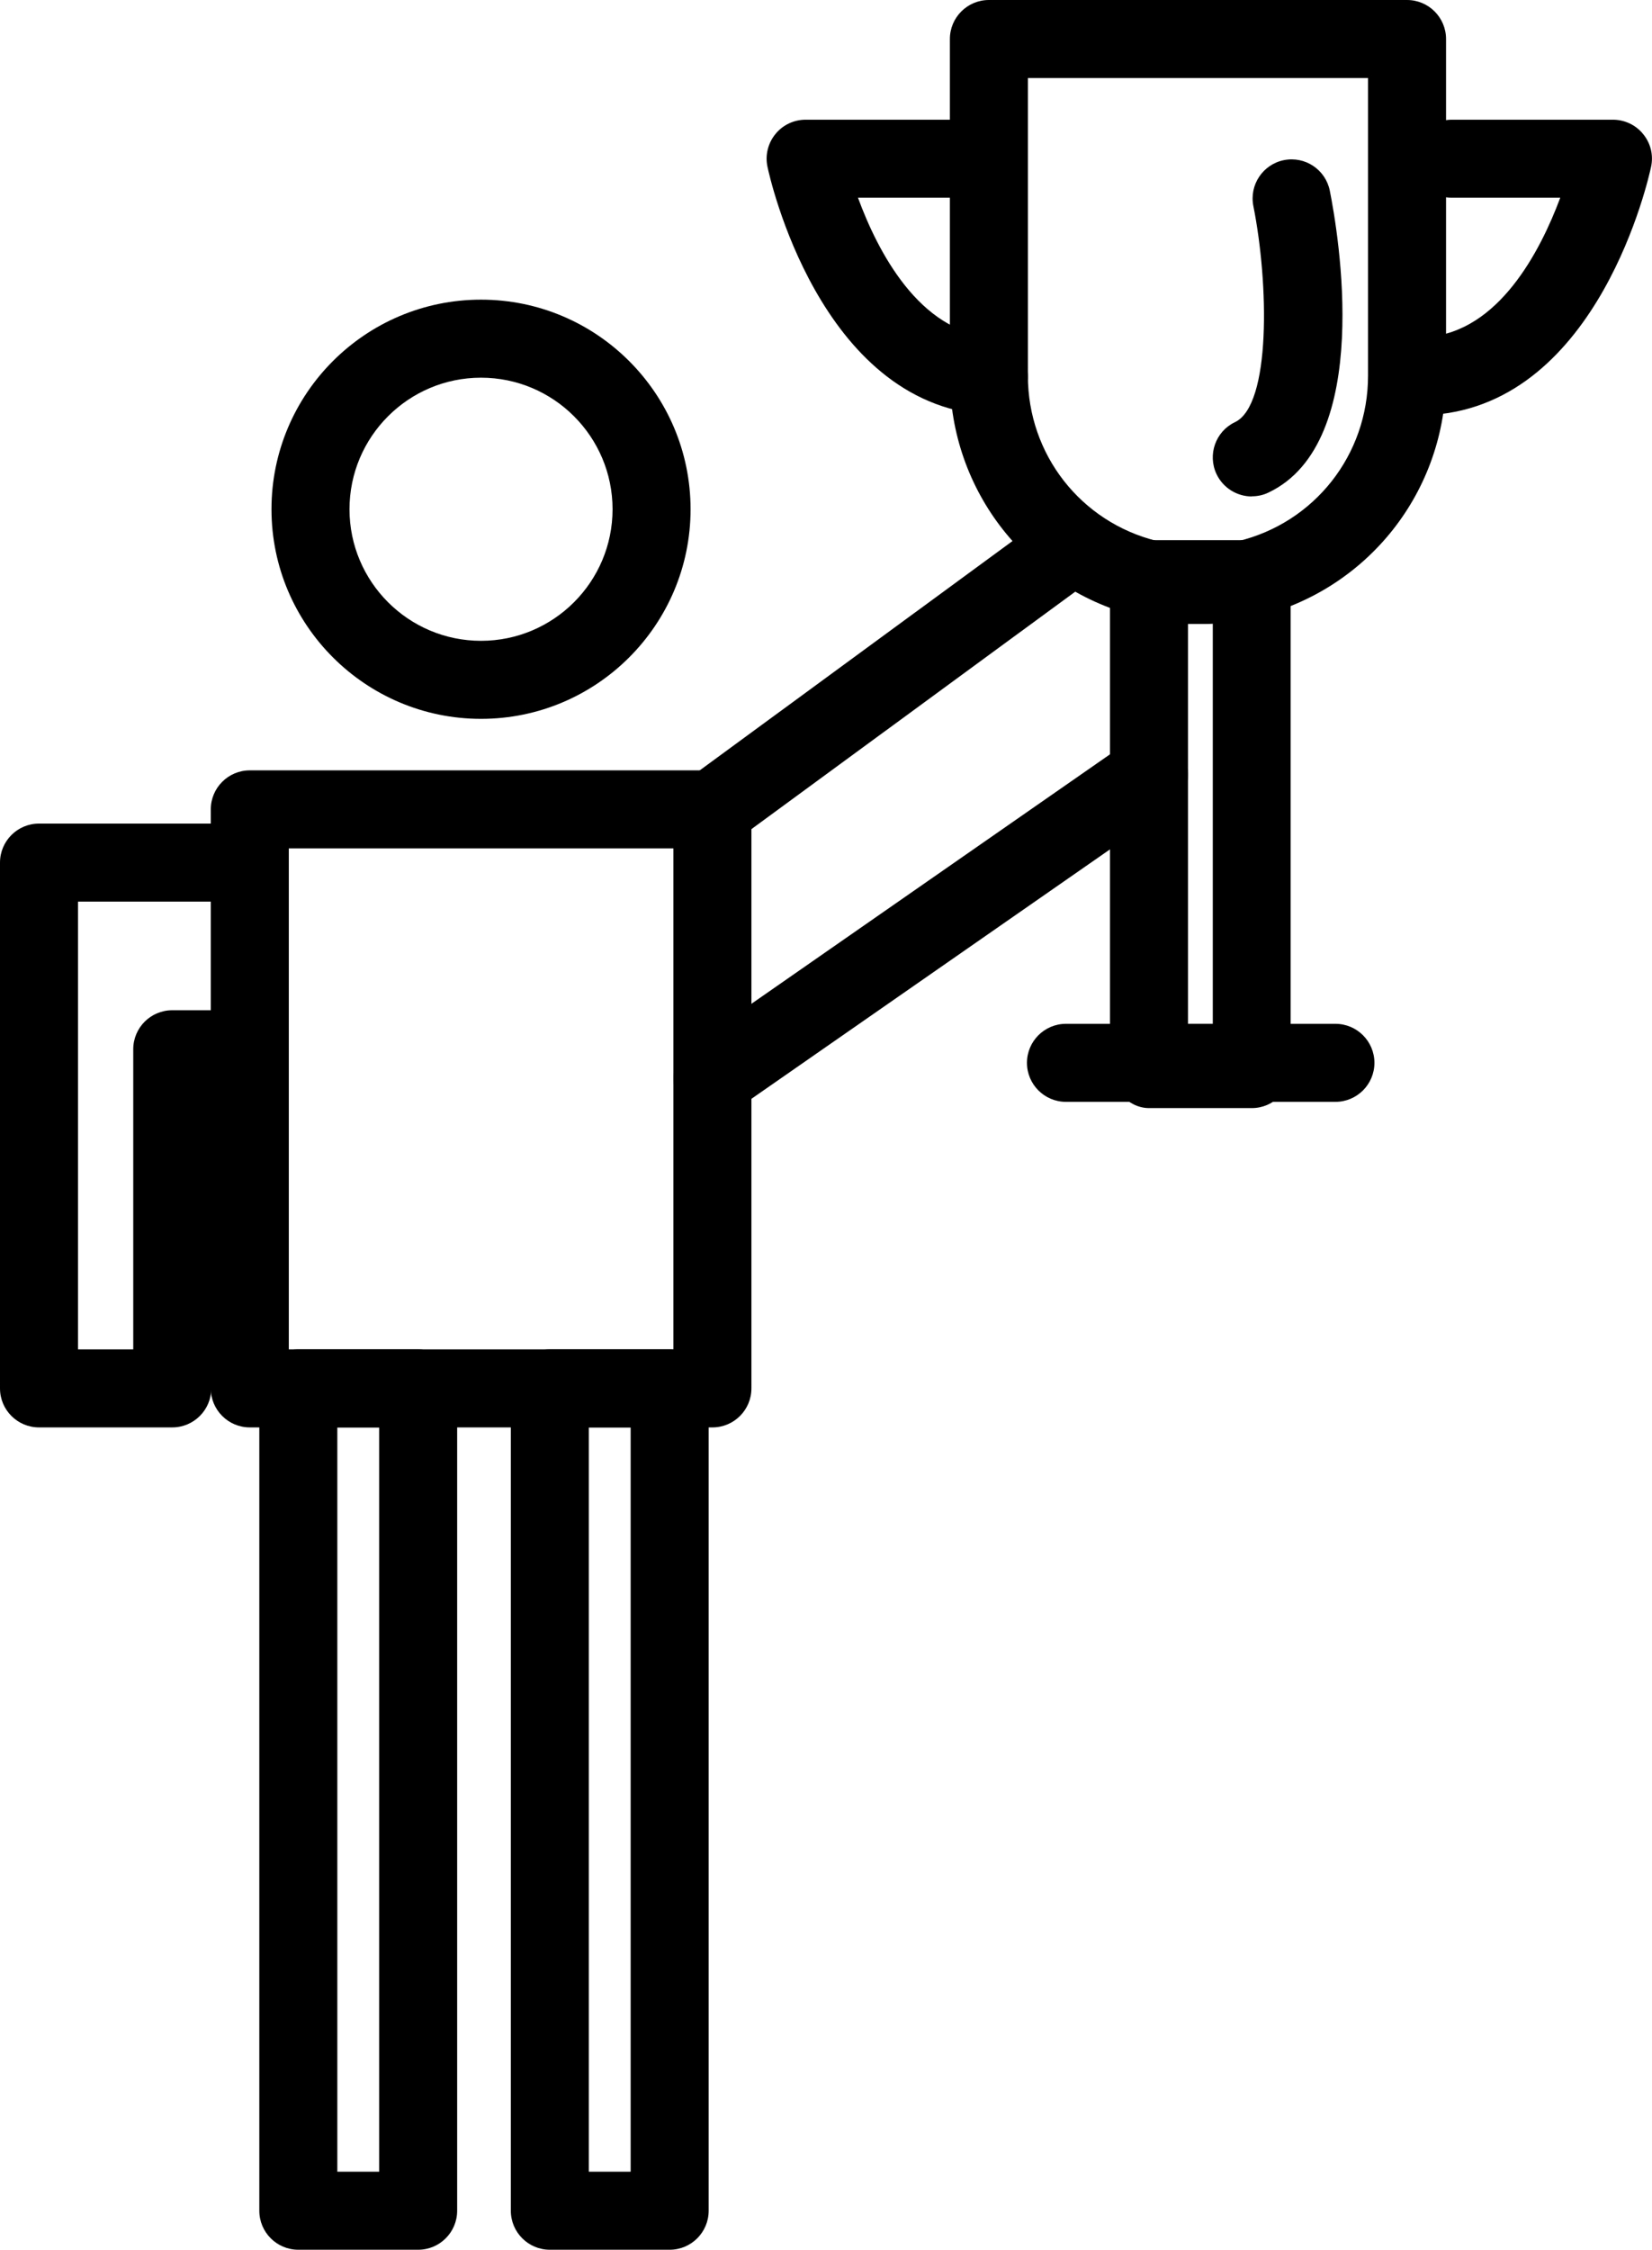
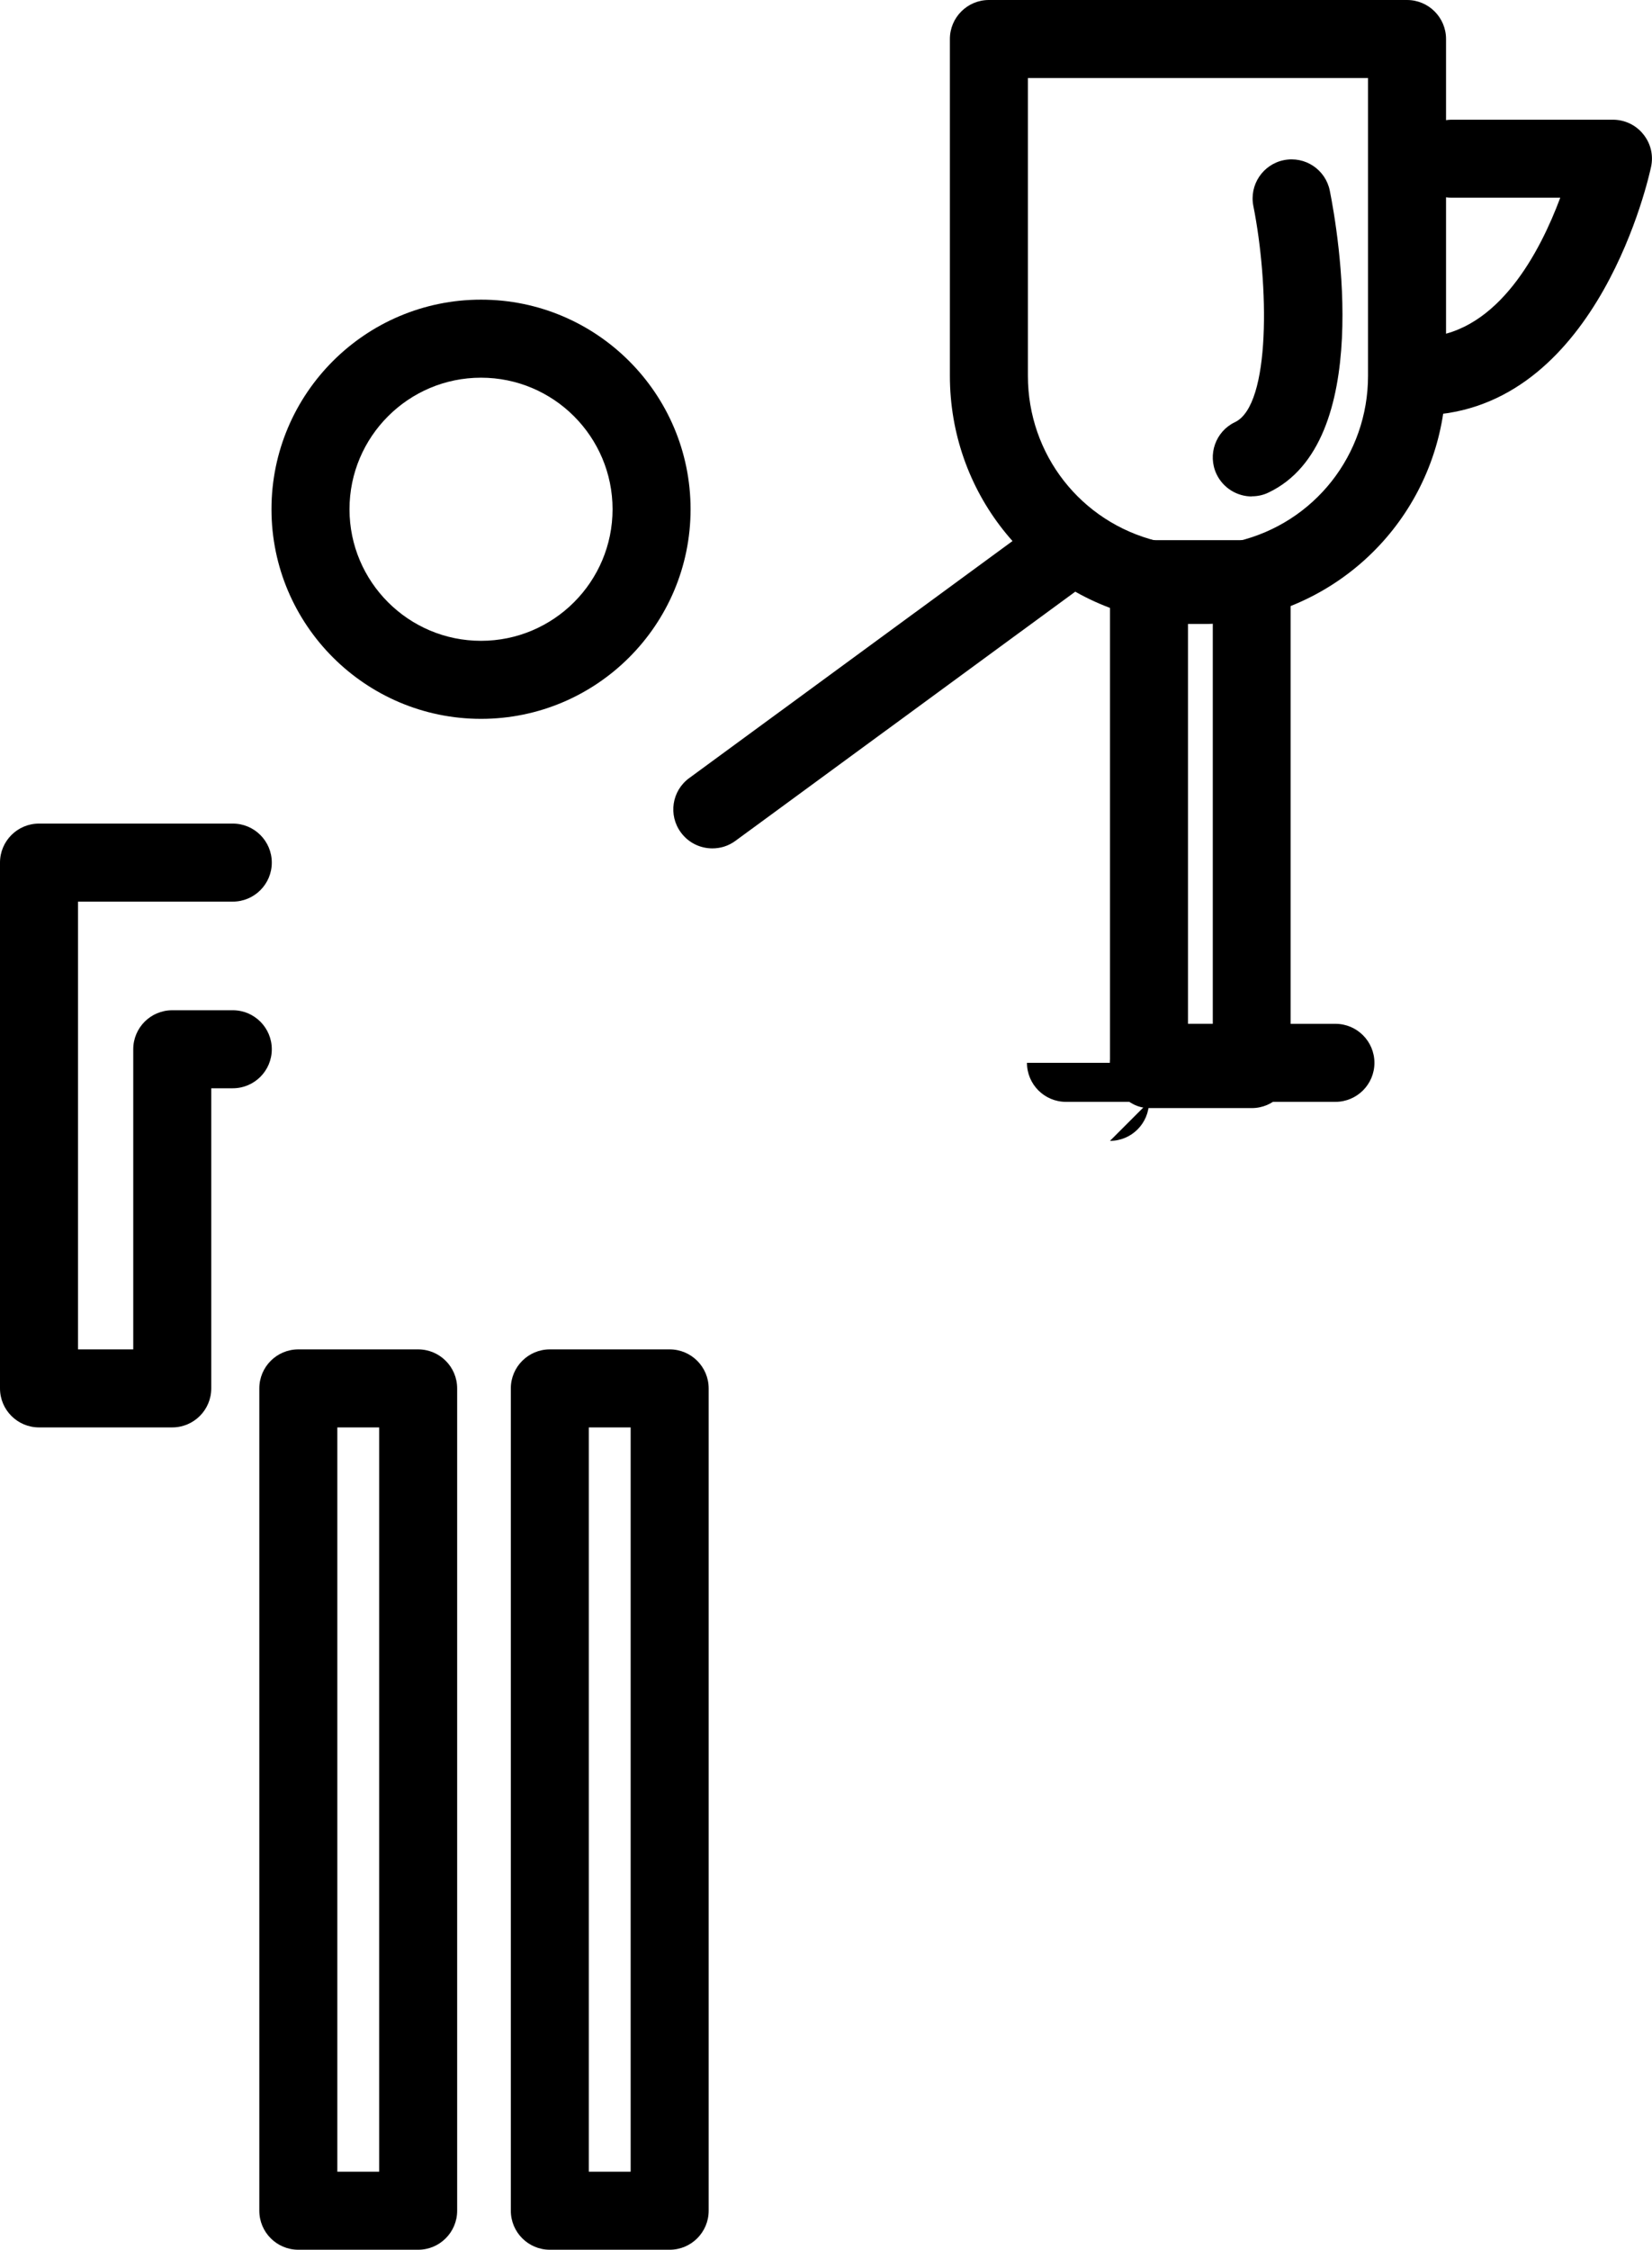
<svg xmlns="http://www.w3.org/2000/svg" id="Layer_2" data-name="Layer 2" viewBox="0 0 105.88 144.15">
  <g id="Designs">
    <g>
-       <path d="M45.66,91.46h-29.65c-1.38,0-2.5-1.12-2.5-2.5v-37.1c0-1.38,1.12-2.5,2.5-2.5h29.65c1.38,0,2.5,1.12,2.5,2.5v37.1c0,1.38-1.12,2.5-2.5,2.5ZM18.51,86.46h24.65v-32.1h-24.65v32.1Z" />
      <path d="M11.04,91.46H2.5c-1.38,0-2.5-1.12-2.5-2.5v-33.69c0-1.38,1.12-2.5,2.5-2.5h12.42c1.38,0,2.5,1.12,2.5,2.5s-1.12,2.5-2.5,2.5H5v28.69h3.54v-19.23c0-1.38,1.12-2.5,2.5-2.5h3.88c1.38,0,2.5,1.12,2.5,2.5s-1.12,2.5-2.5,2.5h-1.38v19.23c0,1.38-1.12,2.5-2.5,2.5Z" />
      <path d="M45.66,54.36c-.77,0-1.53-.35-2.02-1.02-.82-1.11-.58-2.68.54-3.49l22.66-16.61c1.11-.82,2.68-.58,3.49.54.82,1.11.58,2.68-.54,3.49l-22.66,16.61c-.45.33-.96.48-1.48.48Z" />
-       <path d="M45.66,71.6c-.79,0-1.57-.37-2.05-1.07-.79-1.13-.51-2.69.62-3.48l27.98-19.46c1.13-.79,2.69-.51,3.48.62.79,1.13.51,2.69-.62,3.48l-27.98,19.46c-.43.3-.93.45-1.43.45Z" />
      <path d="M76.78,39.98c-1.22,0-2.43-.14-3.61-.42-.04,0-.07-.01-.11-.02-7.17-1.72-12.18-8.07-12.18-15.46V2.5c0-1.38,1.12-2.5,2.5-2.5h26.8c1.38,0,2.5,1.12,2.5,2.5v21.58c0,7.39-5.01,13.74-12.19,15.46-1.21.29-2.46.44-3.71.44ZM74.14,34.66s.07.01.1.02c1.66.4,3.43.4,5.09,0,4.92-1.18,8.35-5.54,8.35-10.6V5h-21.8v19.08c0,5.04,3.39,9.37,8.26,10.58Z" />
-       <path d="M63.38,26.58c-.06,0-.12,0-.18,0-10.69-.76-13.88-15.27-14.01-15.89-.16-.74.03-1.51.5-2.09.47-.59,1.19-.93,1.94-.93h10.32c1.38,0,2.5,1.12,2.5,2.5s-1.12,2.5-2.5,2.5h-6.96c1.26,3.43,3.92,8.59,8.56,8.92,1.38.1,2.41,1.29,2.32,2.67-.09,1.32-1.19,2.32-2.49,2.32Z" />
      <path d="M91.63,26.58c-1.3,0-2.4-1-2.49-2.32-.1-1.38.94-2.57,2.32-2.67,4.59-.33,7.26-5.49,8.54-8.92h-6.94c-1.38,0-2.5-1.12-2.5-2.5s1.12-2.5,2.5-2.5h10.32c.75,0,1.47.34,1.94.93.48.59.66,1.35.5,2.09-.13.62-3.32,15.13-14.01,15.89-.06,0-.12,0-.18,0Z" />
      <path d="M30.83,46.06c-7.4,0-13.43-6.02-13.43-13.43s6.02-13.43,13.43-13.43,13.43,6.02,13.43,13.43-6.02,13.43-13.43,13.43ZM30.83,24.2c-4.65,0-8.43,3.78-8.43,8.43s3.78,8.43,8.43,8.43,8.43-3.78,8.43-8.43-3.78-8.43-8.43-8.43Z" />
      <path d="M80.23,70.6h-6.59c-1.38,0-2.5-1.12-2.5-2.5v-30.99c0-1.38,1.12-2.5,2.5-2.5.2,0,.4.02.59.07,1.66.4,3.43.4,5.09,0,.19-.05.39-.07.58-.07h.32c1.38,0,2.5,1.12,2.5,2.5v30.99c0,1.38-1.12,2.5-2.5,2.5ZM76.14,65.6h1.59v-25.65c-.53.03-1.06.04-1.59.02v25.63Z" />
      <path d="M76.78,39.98c-1.25,0-2.5-.15-3.71-.44-1.23-.3-2.05-1.47-1.9-2.72.15-1.26,1.22-2.21,2.48-2.21h6.26c1.27,0,2.33.95,2.48,2.21.15,1.26-.67,2.43-1.9,2.72-1.21.29-2.46.44-3.71.44Z" />
      <rect x="71.14" y="65.6" width="11.59" height="5.4" rx="2.5" ry="2.5" />
      <path d="M85.59,70.6h-5.36c-1.38,0-2.5-1.12-2.5-2.5s1.12-2.5,2.5-2.5h5.36c1.38,0,2.5,1.12,2.5,2.5s-1.12,2.5-2.5,2.5Z" />
-       <path d="M73.64,70.6h-5.32c-1.38,0-2.5-1.12-2.5-2.5s1.12-2.5,2.5-2.5h5.32c1.38,0,2.5,1.12,2.5,2.5s-1.12,2.5-2.5,2.5Z" />
+       <path d="M73.64,70.6h-5.32c-1.38,0-2.5-1.12-2.5-2.5h5.32c1.38,0,2.5,1.12,2.5,2.5s-1.12,2.5-2.5,2.5Z" />
      <path d="M80.23,31.81c-.93,0-1.83-.53-2.26-1.43-.59-1.25-.06-2.74,1.18-3.33,2.32-1.1,2.17-8.89,1.18-13.85-.27-1.35.61-2.67,1.96-2.94,1.36-.27,2.67.61,2.94,1.96.53,2.66,2.85,16.12-3.93,19.34-.35.17-.71.24-1.07.24Z" />
      <path d="M26.8,144.15h-7.68c-1.38,0-2.5-1.12-2.5-2.5v-52.69c0-1.38,1.12-2.5,2.5-2.5h7.68c1.38,0,2.5,1.12,2.5,2.5v52.69c0,1.38-1.12,2.5-2.5,2.5ZM21.62,139.15h2.68v-47.69h-2.68v47.69Z" />
      <path d="M42.92,144.15h-7.68c-1.38,0-2.5-1.12-2.5-2.5v-52.69c0-1.38,1.12-2.5,2.5-2.5h7.68c1.38,0,2.5,1.12,2.5,2.5v52.69c0,1.38-1.12,2.5-2.5,2.5ZM37.74,139.15h2.68v-47.69h-2.68v47.69Z" />
    </g>
  </g>
</svg>